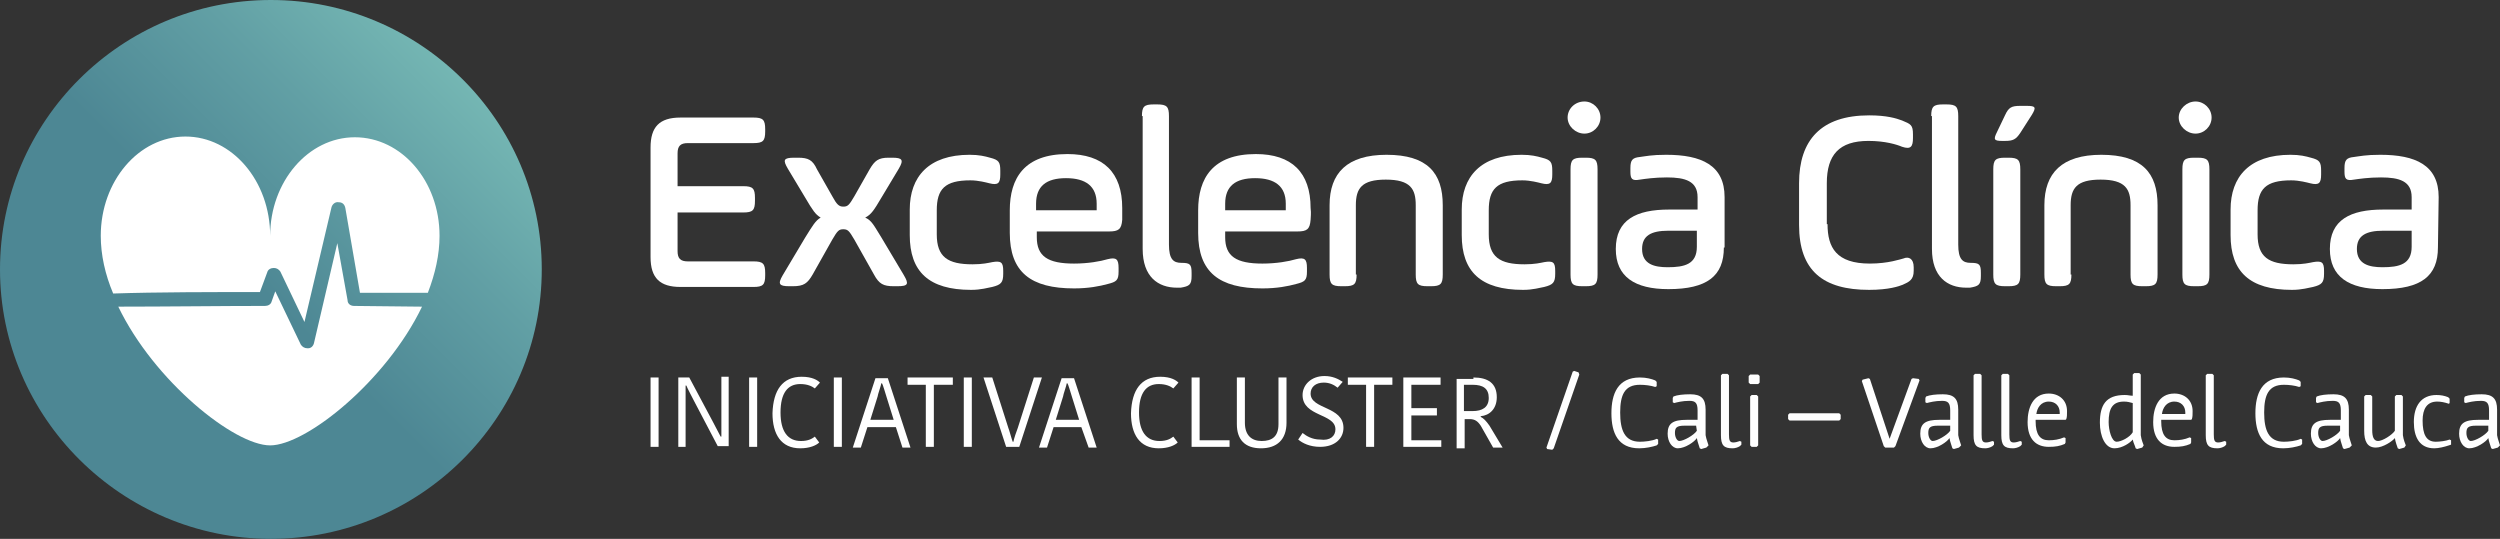
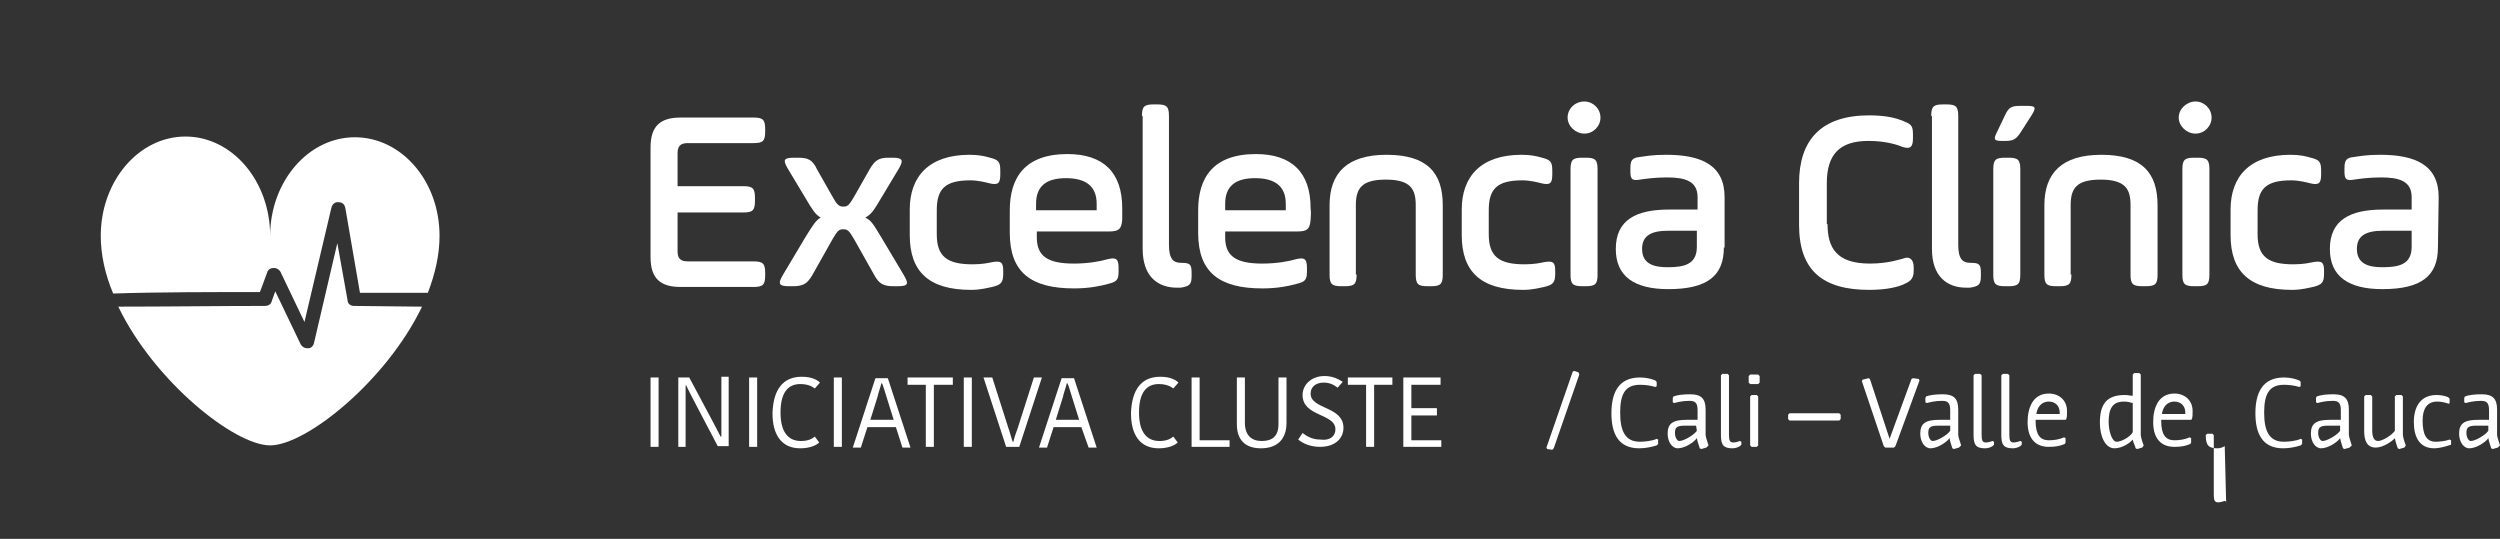
<svg xmlns="http://www.w3.org/2000/svg" id="Capa_1" x="0px" y="0px" viewBox="0 0 342.4 73.8" style="enable-background:new 0 0 342.4 73.8;" xml:space="preserve">
  <rect x="0" y="0" width="342.4" height="73.8" fill="#333333" stroke="none" />
  <style type="text/css">	.st0{fill:url(#SVGID_1_);}	.st1{fill-rule:evenodd;clip-rule:evenodd;fill:#FFFFFF;}	.st2{fill:#FFFFFF;}</style>
  <g>
    <g>
      <linearGradient id="SVGID_1_" gradientUnits="userSpaceOnUse" x1="63.101" y1="66.991" x2="11.96" y2="15.85" gradientTransform="matrix(1 0 0 -1 0 77.89)">
        <stop offset="0" style="stop-color:#74B6B3" />
        <stop offset="0.236" style="stop-color:#62A0A5" />
        <stop offset="0.549" style="stop-color:#4D8794" />
        <stop offset="1" style="stop-color:#4D8794" />
      </linearGradient>
-       <path class="st0" d="M0,36.9c0,20.3,16.7,36.9,37.1,36.9c20.5,0,37.1-16.6,37.1-36.9C74.2,16.5,57.5,0,37.1,0   C16.6,0,0,16.6,0,36.9" />
      <path class="st1" d="M35.6,40l1-2.7c0.1-0.4,0.5-0.6,0.9-0.6s0.7,0.2,0.9,0.5l3.3,6.9l3.7-15.7c0.1-0.4,0.5-0.8,1-0.7   c0.5,0,0.8,0.3,0.9,0.8l2,11.6h9.3c1-2.6,1.6-5.2,1.6-7.8c0-7.5-5.2-13.5-11.6-13.5S37,24.9,37,32.3l0,0c0-7.5-5.2-13.6-11.6-13.6   s-11.6,6.1-11.6,13.6c0,2.6,0.6,5.3,1.7,7.9C21.4,40,29.3,40,35.6,40" />
      <path class="st1" d="M48.5,41.9c-0.5,0-0.9-0.3-0.9-0.8l-1.4-7.8L43,47c-0.1,0.4-0.4,0.7-0.8,0.7h-0.1c-0.4,0-0.7-0.2-0.9-0.5   l-3.5-7.3l-0.5,1.4c-0.1,0.4-0.5,0.6-0.9,0.6c-5.8,0-13.8,0.1-20.1,0.1C21.1,52.2,32.1,61,37,61l0,0c4.9,0,15.9-8.8,20.8-19   L48.5,41.9L48.5,41.9z" />
    </g>
  </g>
  <g>
    <rect x="89.1" y="51.7" class="st2" width="1.1" height="9.5" />
    <path class="st2" d="M93.9,53c0,0.2,0,2.2,0,2.5v5.7h-1v-9.5h1.5l3.2,6c0.1,0.2,1,1.9,1.1,2.1h0.1c0-0.3,0-2.3,0-2.6v-5.6h1v9.5  h-1.5L95.1,55c-0.1-0.2-1-1.9-1.1-2.2h-0.1V53z" />
    <rect x="102.6" y="51.7" class="st2" width="1.1" height="9.5" />
    <path class="st2" d="M109.8,51.6c1.5,0,2.2,0.5,2.5,0.8l-0.7,0.8c-0.4-0.3-1-0.6-2-0.6c-1.7,0-2.7,1.2-2.7,3.9c0,2.6,1,3.9,2.8,3.9  c1,0,1.5-0.3,1.9-0.6l0.6,0.8c-0.4,0.4-1.3,0.8-2.6,0.8c-2.6,0-3.8-1.9-3.8-4.8C105.9,53.4,107.2,51.6,109.8,51.6" />
    <rect x="114.2" y="51.7" class="st2" width="1.1" height="9.5" />
    <path class="st2" d="M122.7,58.5h-3.9l-0.9,2.8h-1.1l3.1-9.5h1.7l3.1,9.5h-1.1L122.7,58.5z M122.4,57.5l-1-3.2  c-0.1-0.3-0.5-1.7-0.6-1.8h-0.1c0,0.2-0.5,1.6-0.5,1.8l-1,3.2H122.4z" />
    <polygon class="st2" points="126.8,52.7 124.3,52.7 124.3,51.7 130.5,51.7 130.5,52.7 127.9,52.7 127.9,61.2 126.8,61.2  " />
    <rect x="132" y="51.7" class="st2" width="1.1" height="9.5" />
    <path class="st2" d="M134.7,51.7h1.2l2.2,6.9c0.1,0.2,0.5,1.7,0.6,1.9h0.1c0-0.2,0.5-1.7,0.6-1.9l2.2-6.9h1.1l-3.1,9.5h-1.8  L134.7,51.7z" />
    <path class="st2" d="M148.1,58.5h-3.8l-0.9,2.8h-1.1l3.1-9.5h1.7l3.1,9.5h-1.1L148.1,58.5z M147.8,57.5l-1-3.2  c-0.1-0.3-0.5-1.7-0.6-1.8h-0.1c0,0.2-0.5,1.6-0.5,1.8l-1,3.2H147.8z" />
    <path class="st2" d="M158.9,51.6c1.5,0,2.2,0.5,2.5,0.8l-0.7,0.8c-0.4-0.3-1-0.6-2-0.6c-1.7,0-2.7,1.2-2.7,3.9c0,2.6,1,3.9,2.8,3.9  c1,0,1.5-0.3,1.9-0.6l0.6,0.8c-0.4,0.4-1.3,0.8-2.6,0.8c-2.6,0-3.8-1.9-3.8-4.8C155,53.4,156.3,51.6,158.9,51.6" />
    <polygon class="st2" points="164.3,51.7 164.3,60.3 168.4,60.3 168.4,61.2 163.2,61.2 163.2,51.7  " />
    <path class="st2" d="M175.1,58.1v-6.4h1.1v6.2c0,2.3-1.3,3.5-3.5,3.5s-3.3-1.2-3.3-3.3v-6.4h1.1v6.2c0,1.7,0.9,2.5,2.3,2.5  C174.2,60.4,175.1,59.8,175.1,58.1" />
    <path class="st2" d="M182.9,58.8c0-2.2-4.5-1.7-4.5-4.7c0-1.4,1.2-2.6,3-2.6c1.1,0,1.9,0.4,2.5,0.8l-0.7,0.8  c-0.5-0.4-1.1-0.7-1.9-0.7c-1.1,0-1.8,0.6-1.8,1.5c0,2.2,4.5,1.7,4.5,4.7c0,1.4-1.1,2.6-3.2,2.6c-1.4,0-2.4-0.5-3-1l0.6-0.9  c0.5,0.4,1.3,0.9,2.4,0.9C182.2,60.4,182.9,59.7,182.9,58.8" />
    <polygon class="st2" points="187.1,52.7 184.6,52.7 184.6,51.7 190.7,51.7 190.7,52.7 188.2,52.7 188.2,61.2 187.1,61.2  " />
    <polygon class="st2" points="192.2,61.2 192.2,51.7 197.3,51.7 197.3,52.7 193.3,52.7 193.3,55.9 196.8,55.9 196.8,56.9   193.3,56.9 193.3,60.3 197.4,60.3 197.4,61.2  " />
-     <path class="st2" d="M201.8,51.7c2,0,3.2,0.8,3.2,2.7c0,1.6-1,2.5-2.2,2.6v0.1c0.4,0.2,0.7,0.5,1.2,1.2l1.8,3h-1.3l-1.7-3  c-0.4-0.6-0.8-0.9-1.5-0.9h-0.7v4h-1.1v-9.5h2.3V51.7z M200.5,56.3h1.2c1.3,0,2.2-0.5,2.2-1.8s-0.8-1.8-2.2-1.8h-1.2V56.3z" />
    <g>
      <path class="st2" d="M212.8,61.4l-0.2,0.2l-0.7-0.1l-0.1-0.2l3.6-10.4l0.2-0.1l0.6,0.2l0.1,0.3L212.8,61.4z" />
      <path class="st2" d="M226.9,61c-0.6,0.2-1.5,0.4-2.4,0.4c-2.9,0-3.8-2.1-3.8-4.8s0.9-4.9,3.9-4.9c0.9,0,1.6,0.2,2.1,0.4l0.2,0.2   v0.6l-0.2,0.1c-0.6-0.2-1.4-0.3-2.1-0.3c-2.1,0-2.7,1.4-2.7,3.8c0,2.4,0.6,4,2.7,4c0.6,0,1.7-0.1,2.3-0.4l0.2,0.1v0.6L226.9,61z" />
      <path class="st2" d="M233.7,61.3l-0.7,0.2l-0.2-0.1c-0.1-0.4-0.3-0.8-0.4-1.4c-0.3,0.5-1.6,1.4-2.6,1.4c-0.8,0-1.4-0.9-1.4-2   c0-1.4,0.7-1.9,2.6-1.9h1.5v-1.3c0-1-0.3-1.3-1.1-1.3c-1,0-1.7,0.2-2.1,0.3l-0.2-0.1v-0.6l0.1-0.2c0.5-0.2,1.3-0.3,2.3-0.3   c1.5,0,2.1,0.6,2.1,2.1v3.5c0.1,0.6,0.3,1,0.4,1.4L233.7,61.3z M232.3,58.3h-1.6c-1.1,0-1.3,0.3-1.3,1c0,0.6,0.3,1.1,0.6,1.1   c0.6,0,2-0.8,2.4-1.4L232.3,58.3L232.3,58.3z" />
      <path class="st2" d="M238.3,61.1c-0.3,0.2-0.7,0.3-1,0.3c-1.2,0-1.6-0.4-1.6-1.8v-8.2l0.2-0.2h0.7l0.2,0.2v8.1   c0,0.8,0.1,1.1,0.6,1.1c0.3,0,0.6-0.1,0.9-0.2l0.2,0.1v0.4L238.3,61.1z" />
      <path class="st2" d="M240.8,52.6h-1.1l-0.2-0.2v-0.9l0.2-0.2h1.1l0.2,0.2v0.9L240.8,52.6z M240.6,61.2h-0.7l-0.2-0.2v-6.7l0.2-0.2   h0.7l0.2,0.2V61L240.6,61.2z" />
      <path class="st2" d="M251.9,57.6h-6.8l-0.2-0.2v-0.6l0.2-0.2h6.8l0.2,0.2v0.6L251.9,57.6z" />
      <path class="st2" d="M259.6,61.1l-0.2,0.2h-1.2l-0.2-0.2l-3-8.9l0.1-0.2l0.8-0.2l0.2,0.1l2.7,8.2l3-8.2l0.2-0.1l0.8,0.1l0.1,0.2   L259.6,61.1z" />
      <path class="st2" d="M268.3,61.3l-0.7,0.2l-0.2-0.1c-0.1-0.4-0.3-0.8-0.4-1.4c-0.3,0.5-1.6,1.4-2.6,1.4c-0.8,0-1.4-0.9-1.4-2   c0-1.4,0.7-1.9,2.6-1.9h1.5v-1.3c0-1-0.3-1.3-1.1-1.3c-1,0-1.7,0.2-2.1,0.3l-0.2-0.1v-0.6l0.1-0.2c0.5-0.2,1.3-0.3,2.3-0.3   c1.5,0,2.1,0.6,2.1,2.1v3.5c0.1,0.6,0.3,1,0.4,1.4L268.3,61.3z M267,58.3h-1.6c-1.1,0-1.3,0.3-1.3,1c0,0.6,0.3,1.1,0.6,1.1   c0.6,0,2-0.8,2.4-1.4v-0.7L267,58.3z" />
      <path class="st2" d="M272.9,61.1c-0.3,0.2-0.7,0.3-1,0.3c-1.2,0-1.6-0.4-1.6-1.8v-8.2l0.2-0.2h0.7l0.2,0.2v8.1   c0,0.8,0.1,1.1,0.6,1.1c0.3,0,0.6-0.1,0.9-0.2l0.2,0.1v0.4L272.9,61.1z" />
      <path class="st2" d="M276.7,61.1c-0.3,0.2-0.7,0.3-1,0.3c-1.2,0-1.6-0.4-1.6-1.8v-8.2l0.2-0.2h0.7l0.2,0.2v8.1   c0,0.8,0.1,1.1,0.6,1.1c0.3,0,0.6-0.1,0.9-0.2l0.2,0.1v0.4L276.7,61.1z" />
      <path class="st2" d="M283,57.4l-0.1,0.1h-4.1v0.2c0,1.8,0.6,2.6,1.8,2.6c0.7,0,1.4-0.1,2.1-0.4l0.2,0.1v0.6l-0.1,0.2   c-0.7,0.3-1.3,0.4-2.2,0.4c-1.7,0-2.9-1-2.9-3.4c0-1.9,0.7-3.9,2.9-3.9c1.4,0,2.5,0.9,2.5,2.4C283.1,56.8,283.1,57.1,283,57.4z    M282.1,56.5c0-0.9-0.6-1.5-1.5-1.5c-1.1,0-1.6,0.9-1.7,1.7h3.2V56.5z" />
      <path class="st2" d="M293.4,61.3l-0.7,0.2l-0.2-0.1c-0.1-0.4-0.3-0.7-0.4-1.2c-0.3,0.4-1.4,1.2-2.5,1.2c-1.3,0-2-1.7-2-3.5   c0-2.4,0.8-3.8,3.4-3.8c0.5,0,0.7,0.1,1.1,0.1v-2.9l0.2-0.2h0.7l0.2,0.2v8.3c0.1,0.7,0.3,1.1,0.4,1.4L293.4,61.3z M292.1,55.2   c-0.4-0.1-0.7-0.2-1.2-0.2c-1.6,0-2.1,1-2.1,2.8c0,1.1,0.4,2.7,1.1,2.7c0.6,0,1.8-0.6,2.2-1.3V55.2z" />
      <path class="st2" d="M300.2,57.4l-0.1,0.1H296v0.2c0,1.8,0.6,2.6,1.8,2.6c0.7,0,1.4-0.1,2.1-0.4l0.2,0.1v0.6l-0.1,0.2   c-0.7,0.3-1.3,0.4-2.2,0.4c-1.7,0-2.9-1-2.9-3.4c0-1.9,0.7-3.9,2.9-3.9c1.4,0,2.5,0.9,2.5,2.4C300.3,56.8,300.3,57.1,300.2,57.4z    M299.3,56.5c0-0.9-0.6-1.5-1.5-1.5c-1.1,0-1.6,0.9-1.7,1.7h3.2V56.5z" />
-       <path class="st2" d="M304.7,61.1c-0.3,0.2-0.7,0.3-1,0.3c-1.2,0-1.6-0.4-1.6-1.8v-8.2l0.2-0.2h0.7l0.2,0.2v8.1   c0,0.8,0.1,1.1,0.6,1.1c0.3,0,0.6-0.1,0.9-0.2l0.2,0.1v0.4L304.7,61.1z" />
+       <path class="st2" d="M304.7,61.1c-0.3,0.2-0.7,0.3-1,0.3c-1.2,0-1.6-0.4-1.6-1.8l0.2-0.2h0.7l0.2,0.2v8.1   c0,0.8,0.1,1.1,0.6,1.1c0.3,0,0.6-0.1,0.9-0.2l0.2,0.1v0.4L304.7,61.1z" />
      <path class="st2" d="M315.1,61c-0.6,0.2-1.5,0.4-2.4,0.4c-2.9,0-3.8-2.1-3.8-4.8s0.9-4.9,3.9-4.9c0.9,0,1.6,0.2,2.1,0.4l0.2,0.2   v0.6l-0.2,0.1c-0.6-0.2-1.4-0.3-2.1-0.3c-2.1,0-2.7,1.4-2.7,3.8c0,2.4,0.6,4,2.7,4c0.6,0,1.7-0.1,2.3-0.4l0.2,0.1v0.6L315.1,61z" />
      <path class="st2" d="M321.8,61.3l-0.7,0.2l-0.2-0.1c-0.1-0.4-0.3-0.8-0.4-1.4c-0.3,0.5-1.6,1.4-2.6,1.4c-0.8,0-1.4-0.9-1.4-2   c0-1.4,0.7-1.9,2.6-1.9h1.5v-1.3c0-1-0.3-1.3-1.1-1.3c-1,0-1.7,0.2-2.1,0.3l-0.2-0.1v-0.6l0.1-0.2c0.5-0.2,1.3-0.3,2.3-0.3   c1.5,0,2.1,0.6,2.1,2.1v3.5c0.1,0.6,0.3,1,0.4,1.4L321.8,61.3z M320.5,58.3h-1.7c-1.1,0-1.3,0.3-1.3,1c0,0.6,0.3,1.1,0.6,1.1   c0.6,0,2-0.8,2.4-1.4V58.3z" />
      <path class="st2" d="M329.3,61.3l-0.7,0.2l-0.2-0.1c-0.1-0.3-0.3-0.8-0.4-1.4c-0.3,0.4-1.6,1.3-2.6,1.3c-1.2,0-1.6-0.9-1.6-2.3   v-4.7l0.2-0.2h0.7l0.2,0.2v4.6c0,0.9,0.2,1.5,0.8,1.5c0.6,0,1.9-0.8,2.3-1.4v-4.7l0.2-0.2h0.7l0.2,0.2v5.3   c0.1,0.7,0.3,1.1,0.4,1.4L329.3,61.3z" />
      <path class="st2" d="M335.4,61c-0.6,0.2-1.4,0.4-2,0.4c-2,0-2.8-1.5-2.8-3.6c0-2.2,1-3.7,3.1-3.7c0.6,0,1.1,0.1,1.6,0.3l0.2,0.2   v0.6l-0.1,0.1c-0.6-0.2-1.1-0.3-1.6-0.3c-1.4,0-2,1-2,2.6c0,1.9,0.5,2.9,1.8,2.9c0.5,0,1.4-0.1,1.9-0.3l0.2,0.1v0.6L335.4,61z" />
      <path class="st2" d="M342.1,61.3l-0.7,0.2l-0.2-0.1c-0.1-0.4-0.3-0.8-0.4-1.4c-0.3,0.5-1.6,1.4-2.6,1.4c-0.8,0-1.4-0.9-1.4-2   c0-1.4,0.7-1.9,2.6-1.9h1.5v-1.3c0-1-0.3-1.3-1.1-1.3c-1,0-1.7,0.2-2.1,0.3l-0.2-0.1v-0.6l0.1-0.2c0.5-0.2,1.3-0.3,2.3-0.3   c1.5,0,2.1,0.6,2.1,2.1v3.5c0.1,0.6,0.3,1,0.4,1.4L342.1,61.3z M340.7,58.3h-1.6c-1.1,0-1.3,0.3-1.3,1c0,0.6,0.3,1.1,0.6,1.1   c0.6,0,2-0.8,2.4-1.4v-0.7L340.7,58.3z" />
    </g>
  </g>
  <g>
    <path class="st2" d="M92.8,34.4c0,1,0.4,1.4,1.4,1.4h9c1.3,0,1.6,0.3,1.6,1.6v0.3c0,1.3-0.3,1.6-1.6,1.6h-10  c-2.8,0-4.1-1.2-4.1-4.1v-15c0-2.8,1.2-4.1,4.1-4.1h10c1.3,0,1.6,0.3,1.6,1.6V18c0,1.3-0.3,1.6-1.6,1.6h-9c-1,0-1.4,0.4-1.4,1.4  v4.5h9c1.3,0,1.6,0.3,1.6,1.6v0.4c0,1.3-0.3,1.6-1.6,1.6h-9V34.4z" />
    <path class="st2" d="M114,26.9c0.6,1.1,0.9,1.4,1.5,1.4s0.8-0.2,1.5-1.4l2.1-3.7c0.7-1.2,1.2-1.6,2.6-1.6h0.5  c1.4,0,1.6,0.3,0.9,1.5l-2.4,4c-1,1.7-1.4,2.3-2.2,2.7c0.9,0.4,1.2,1.1,2.2,2.7l3.1,5.2c0.7,1.2,0.6,1.5-0.9,1.5h-0.5  c-1.4,0-2-0.3-2.7-1.6l-2.7-4.8c-0.7-1.2-0.9-1.4-1.5-1.4s-0.8,0.2-1.5,1.4l-2.7,4.8c-0.7,1.2-1.2,1.6-2.7,1.6h-0.5  c-1.4,0-1.6-0.3-0.9-1.5l3.1-5.2c1-1.6,1.4-2.3,2.1-2.7c-0.7-0.4-1.1-1-2.1-2.7l-2.4-4c-0.7-1.2-0.6-1.5,0.9-1.5h0.5  c1.4,0,2,0.3,2.6,1.6L114,26.9z" />
    <path class="st2" d="M124.6,28.7c0-4.5,2.6-7.5,8.2-7.5c1.3,0,2.1,0.2,2.8,0.4c1.2,0.3,1.4,0.6,1.4,1.8v0.5c0,1.2-0.3,1.5-1.5,1.2  c-0.4-0.1-1.5-0.4-2.6-0.4c-3.5,0-4.6,1.2-4.6,4.1v3.3c0,3.1,1.5,4.1,4.9,4.1c1.4,0,2.2-0.2,2.7-0.3c1.2-0.2,1.5,0,1.5,1.2v0.4  c0,1.2-0.3,1.5-1.5,1.8c-0.6,0.1-1.5,0.4-2.9,0.4c-5.8,0-8.4-2.5-8.4-7.5L124.6,28.7L124.6,28.7z" />
    <path class="st2" d="M153.7,30.1c-0.1,1.3-0.5,1.6-1.8,1.6H142v0.8c0,2.6,1.5,3.6,5.1,3.6c1.9,0,3.6-0.3,4.6-0.6  c1.2-0.3,1.5,0,1.5,1.2v0.5c0,1.2-0.3,1.4-1.5,1.7c-1.1,0.3-2.6,0.6-4.6,0.6c-5.9,0-8.8-2.2-8.8-7.6v-3.1c0-4.4,2-7.7,7.9-7.7  c4.9,0,7.5,2.5,7.5,7.4C153.7,29.3,153.7,29.7,153.7,30.1z M141.9,28.8h8.3v-0.9c0-2.4-1.5-3.5-4.2-3.5s-4.1,1.1-4.1,3.5V28.8z" />
    <path class="st2" d="M156.4,15.9c0-1.3,0.3-1.6,1.6-1.6h0.5c1.3,0,1.6,0.3,1.6,1.6v17.6c0,2,0.6,2.5,1.7,2.5c1.2,0,1.4,0.2,1.4,1.4  v0.4c0,1.2-0.3,1.4-1.5,1.6c-0.2,0-0.3,0-0.5,0c-2.6,0-4.7-1.5-4.7-5.3V15.9H156.4z" />
    <path class="st2" d="M179.5,30.1c-0.1,1.3-0.5,1.6-1.8,1.6h-9.9v0.8c0,2.6,1.5,3.6,5.1,3.6c1.9,0,3.6-0.3,4.6-0.6  c1.2-0.3,1.5,0,1.5,1.2v0.5c0,1.2-0.3,1.4-1.5,1.7c-1.1,0.3-2.6,0.6-4.6,0.6c-5.9,0-8.8-2.2-8.8-7.6v-3.1c0-4.4,2-7.7,7.9-7.7  c4.9,0,7.5,2.5,7.5,7.4C179.6,29.3,179.5,29.7,179.5,30.1z M167.8,28.8h8.3v-0.9c0-2.4-1.5-3.5-4.2-3.5s-4.1,1.1-4.1,3.5V28.8z" />
    <path class="st2" d="M185.8,37.6c0,1.3-0.3,1.6-1.6,1.6h-0.5c-1.3,0-1.6-0.3-1.6-1.6v-9.5c0-4.4,2.4-6.9,7.8-6.9  c5.6,0,7.7,2.5,7.7,6.9v9.5c0,1.3-0.3,1.6-1.6,1.6h-0.5c-1.3,0-1.6-0.3-1.6-1.6v-9.5c0-2.2-0.7-3.5-4.1-3.5c-3.3,0-4.1,1.2-4.1,3.5  v9.5H185.8z" />
    <path class="st2" d="M200.2,28.7c0-4.5,2.6-7.5,8.2-7.5c1.3,0,2.1,0.2,2.8,0.4c1.2,0.3,1.4,0.6,1.4,1.8v0.5c0,1.2-0.3,1.5-1.5,1.2  c-0.4-0.1-1.5-0.4-2.6-0.4c-3.5,0-4.6,1.2-4.6,4.1v3.3c0,3.1,1.5,4.1,4.9,4.1c1.4,0,2.2-0.2,2.7-0.3c1.2-0.2,1.5,0,1.5,1.2v0.4  c0,1.2-0.3,1.5-1.5,1.8c-0.6,0.1-1.5,0.4-2.9,0.4c-5.8,0-8.4-2.5-8.4-7.5L200.2,28.7L200.2,28.7z" />
    <path class="st2" d="M217,13.9c1.2,0,2.2,1,2.2,2.2s-1,2.2-2.2,2.2s-2.3-1-2.3-2.2S215.7,13.9,217,13.9z M215.1,23.2  c0-1.3,0.3-1.6,1.6-1.6h0.5c1.3,0,1.6,0.3,1.6,1.6v14.4c0,1.3-0.3,1.6-1.6,1.6h-0.5c-1.3,0-1.6-0.3-1.6-1.6V23.2z" />
    <path class="st2" d="M236.1,33.9c0,3.9-2.3,5.7-7.6,5.7c-4.6,0-7.2-1.7-7.2-5.5c0-4,2.8-5.4,7.3-5.4h3.9V27c0-2.2-1.7-2.7-4.2-2.7  c-1.7,0-3,0.2-3.7,0.3c-1.1,0.2-1.3-0.1-1.3-1.1V23c0-1.1,0.3-1.4,1.3-1.5c0.8-0.1,1.6-0.3,3.6-0.3c4.8,0,8,1.4,8,5.8v6.9H236.1z   M232.4,31.6h-3.9c-2.4,0-3.6,0.7-3.6,2.5c0,2.1,1.7,2.5,3.5,2.5c2.3,0,4-0.4,4-2.8V31.6z" />
    <path class="st2" d="M250.3,30.7c0,3.2,1.2,5.4,5.8,5.4c2.5,0,4.2-0.6,4.6-0.7c0.7-0.3,1.4,0,1.4,1.2v0.5c0,1.2-0.6,1.5-1.5,1.9  c-0.5,0.2-1.9,0.7-4.6,0.7c-6.3,0-9.6-2.6-9.6-8.9v-5.7c0-5.9,3-9.3,9.6-9.3c2.4,0,3.7,0.4,4.5,0.7c1.2,0.5,1.5,0.6,1.5,1.9v0.5  c0,1.2-0.3,1.6-1.5,1.2c-0.7-0.3-2.3-0.8-4.6-0.8c-4,0-5.7,1.9-5.7,5.8v5.6H250.3z" />
    <path class="st2" d="M264.5,15.9c0-1.3,0.3-1.6,1.6-1.6h0.5c1.3,0,1.6,0.3,1.6,1.6v17.6c0,2,0.6,2.5,1.7,2.5c1.2,0,1.4,0.2,1.4,1.4  v0.4c0,1.2-0.3,1.4-1.5,1.6c-0.2,0-0.3,0-0.5,0c-2.6,0-4.7-1.5-4.7-5.3V15.9H264.5z" />
    <path class="st2" d="M273,23.2c0-1.3,0.3-1.6,1.6-1.6h0.5c1.3,0,1.6,0.3,1.6,1.6v14.4c0,1.3-0.3,1.6-1.6,1.6h-0.5  c-1.3,0-1.6-0.3-1.6-1.6V23.2z M276.7,18.2c-0.6,0.9-1,1.1-2.1,1.1h-0.4c-1.1,0-1.2-0.2-0.7-1.2l1.1-2.3c0.5-1.1,0.9-1.3,2.1-1.3  h0.9c1.2,0,1.3,0.2,0.7,1.2L276.7,18.2z" />
    <path class="st2" d="M283.7,37.6c0,1.3-0.3,1.6-1.6,1.6h-0.5c-1.3,0-1.6-0.3-1.6-1.6v-9.5c0-4.4,2.4-6.9,7.8-6.9  c5.6,0,7.7,2.5,7.7,6.9v9.5c0,1.3-0.3,1.6-1.6,1.6h-0.5c-1.3,0-1.6-0.3-1.6-1.6v-9.5c0-2.2-0.7-3.5-4.1-3.5c-3.3,0-4.1,1.2-4.1,3.5  v9.5H283.7z" />
    <path class="st2" d="M300.7,13.9c1.2,0,2.2,1,2.2,2.2s-1,2.2-2.2,2.2s-2.3-1-2.3-2.2S299.5,13.9,300.7,13.9z M298.9,23.2  c0-1.3,0.3-1.6,1.6-1.6h0.5c1.3,0,1.6,0.3,1.6,1.6v14.4c0,1.3-0.3,1.6-1.6,1.6h-0.5c-1.3,0-1.6-0.3-1.6-1.6V23.2z" />
    <path class="st2" d="M305.5,28.7c0-4.5,2.6-7.5,8.2-7.5c1.3,0,2.1,0.2,2.8,0.4c1.2,0.3,1.4,0.6,1.4,1.8v0.5c0,1.2-0.3,1.5-1.5,1.2  c-0.4-0.1-1.5-0.4-2.6-0.4c-3.5,0-4.6,1.2-4.6,4.1v3.3c0,3.1,1.5,4.1,4.9,4.1c1.4,0,2.2-0.2,2.7-0.3c1.2-0.2,1.5,0,1.5,1.2v0.4  c0,1.2-0.3,1.5-1.5,1.8c-0.6,0.1-1.5,0.4-2.9,0.4c-5.8,0-8.4-2.5-8.4-7.5V28.7z" />
    <path class="st2" d="M333.9,33.9c0,3.9-2.3,5.7-7.6,5.7c-4.6,0-7.2-1.7-7.2-5.5c0-4,2.8-5.4,7.3-5.4h3.9V27c0-2.2-1.7-2.7-4.2-2.7  c-1.7,0-3,0.2-3.7,0.3c-1.1,0.2-1.3-0.1-1.3-1.1V23c0-1.1,0.3-1.4,1.3-1.5c0.8-0.1,1.6-0.3,3.6-0.3c4.8,0,8,1.4,8,5.8L333.9,33.9  L333.9,33.9z M330.3,31.6h-3.9c-2.4,0-3.6,0.7-3.6,2.5c0,2.1,1.7,2.5,3.5,2.5c2.3,0,4-0.4,4-2.8V31.6z" />
  </g>
</svg>